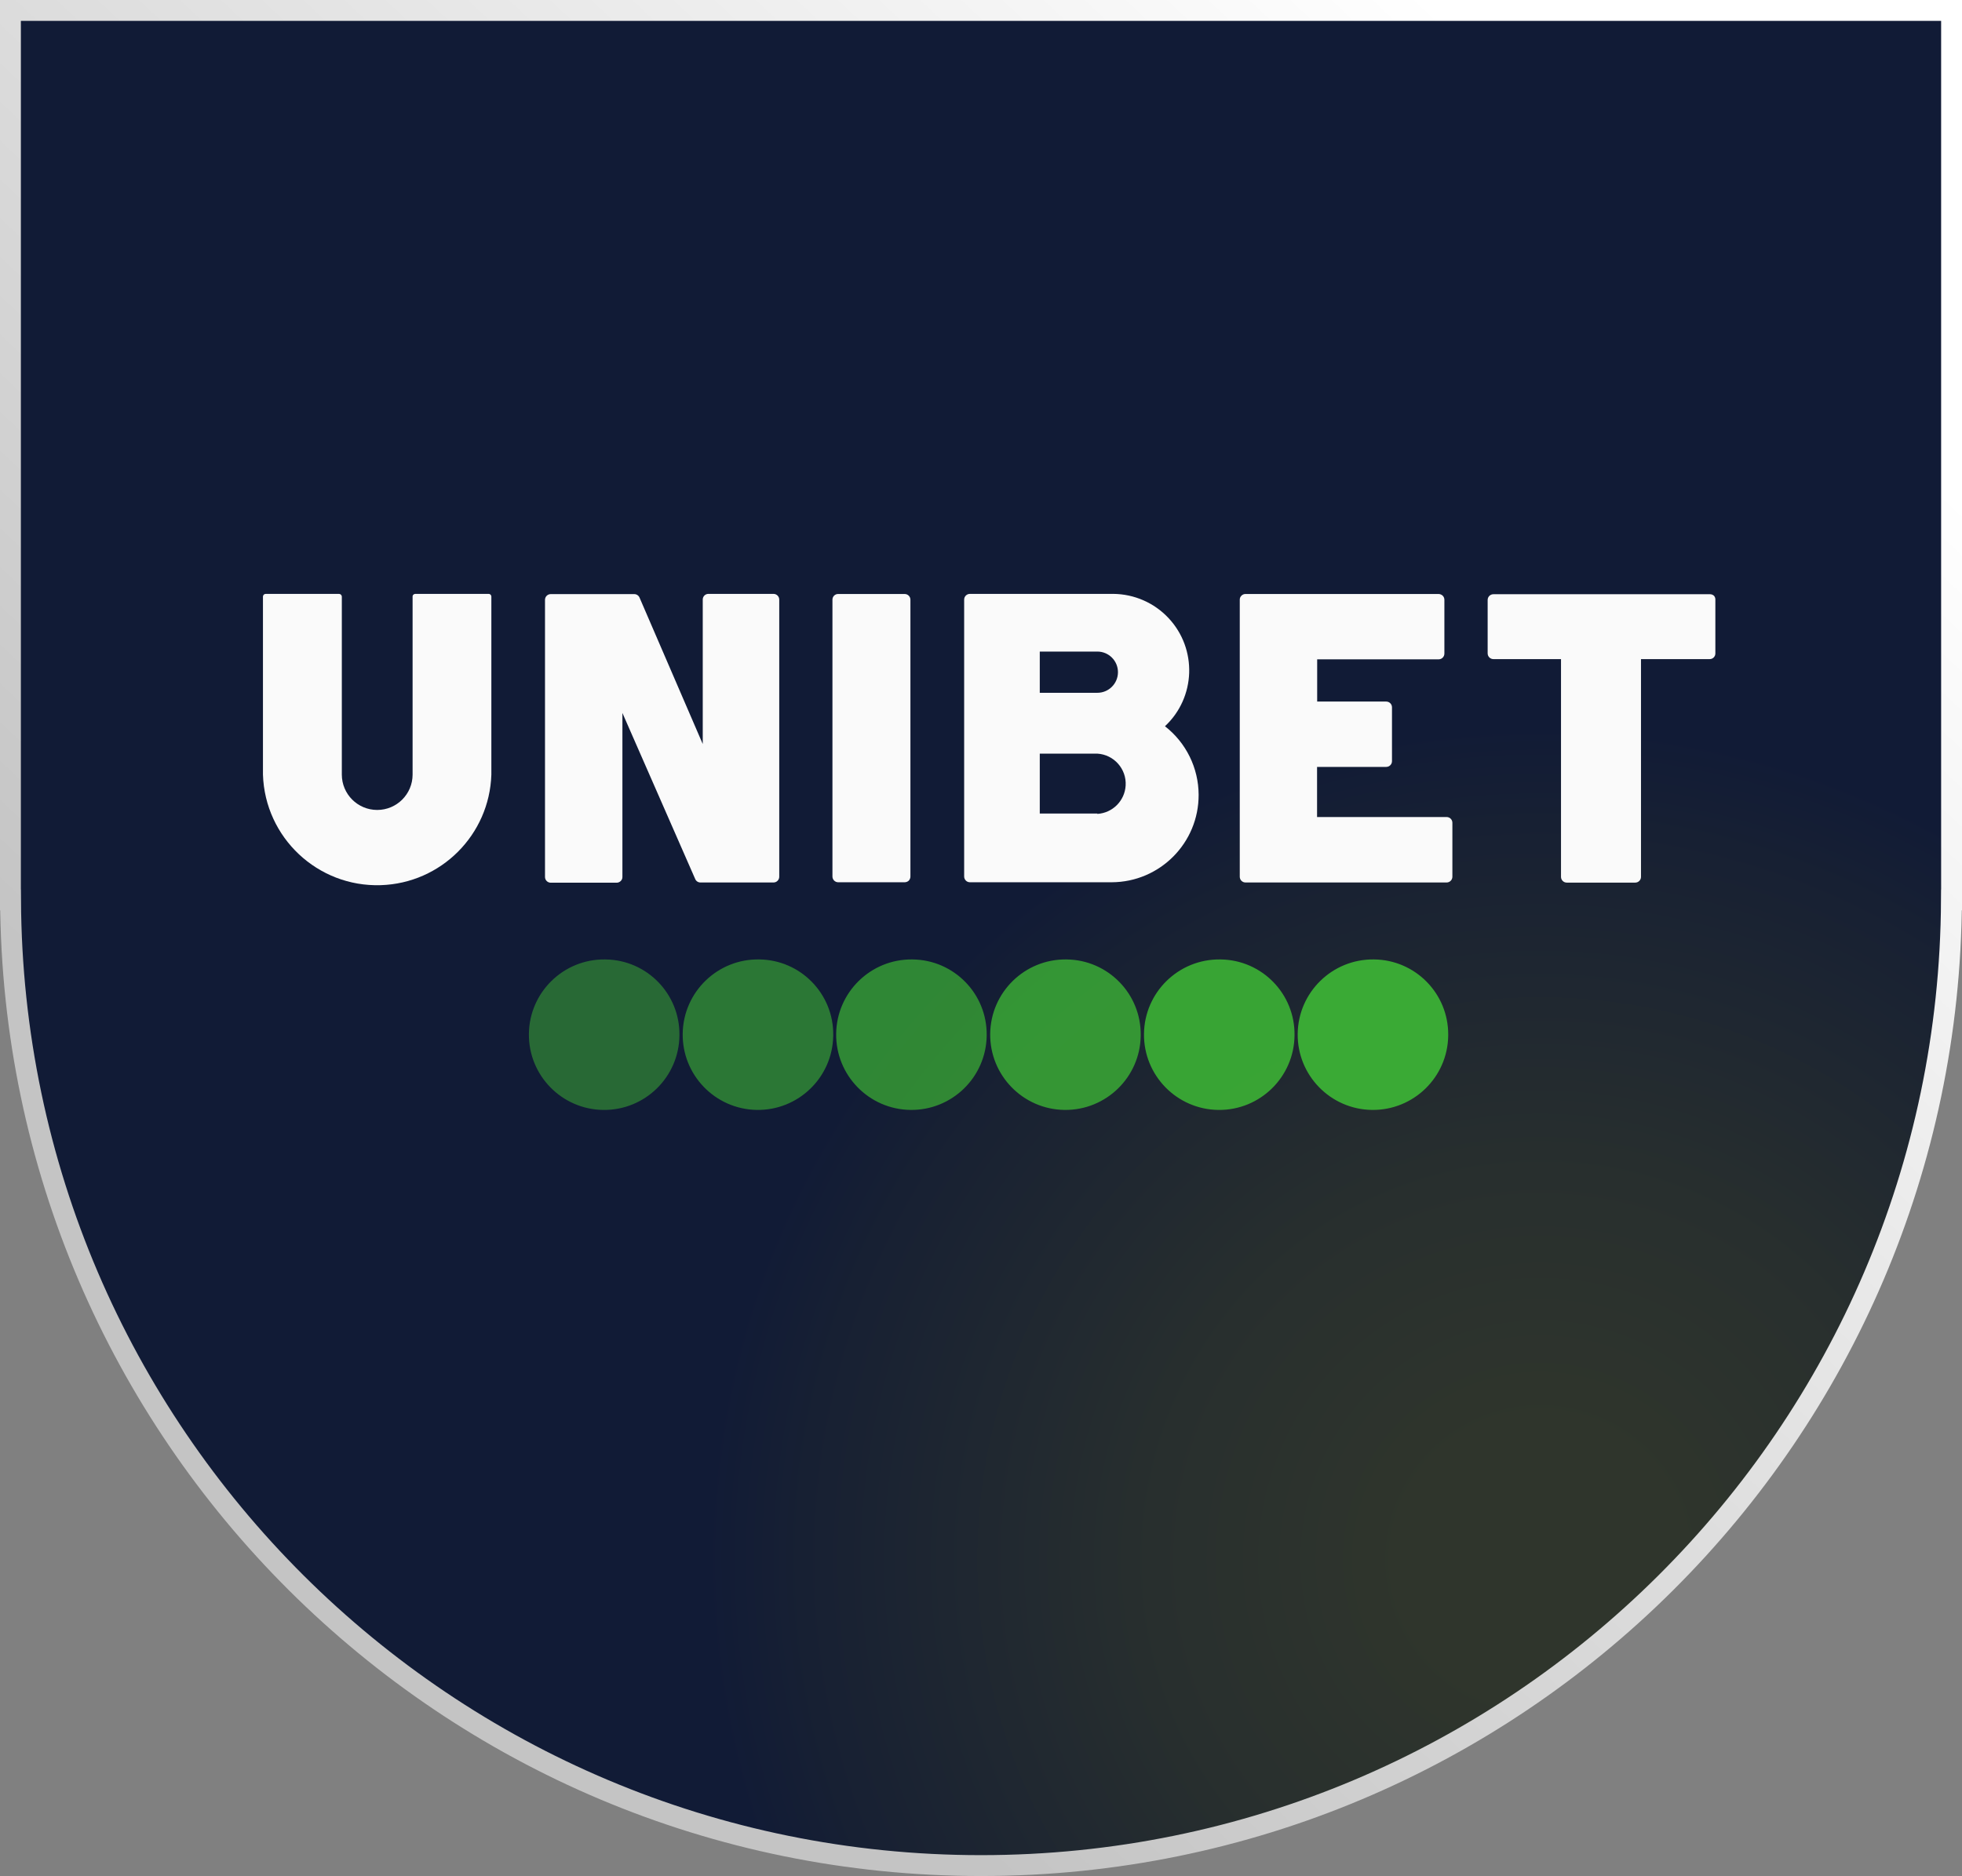
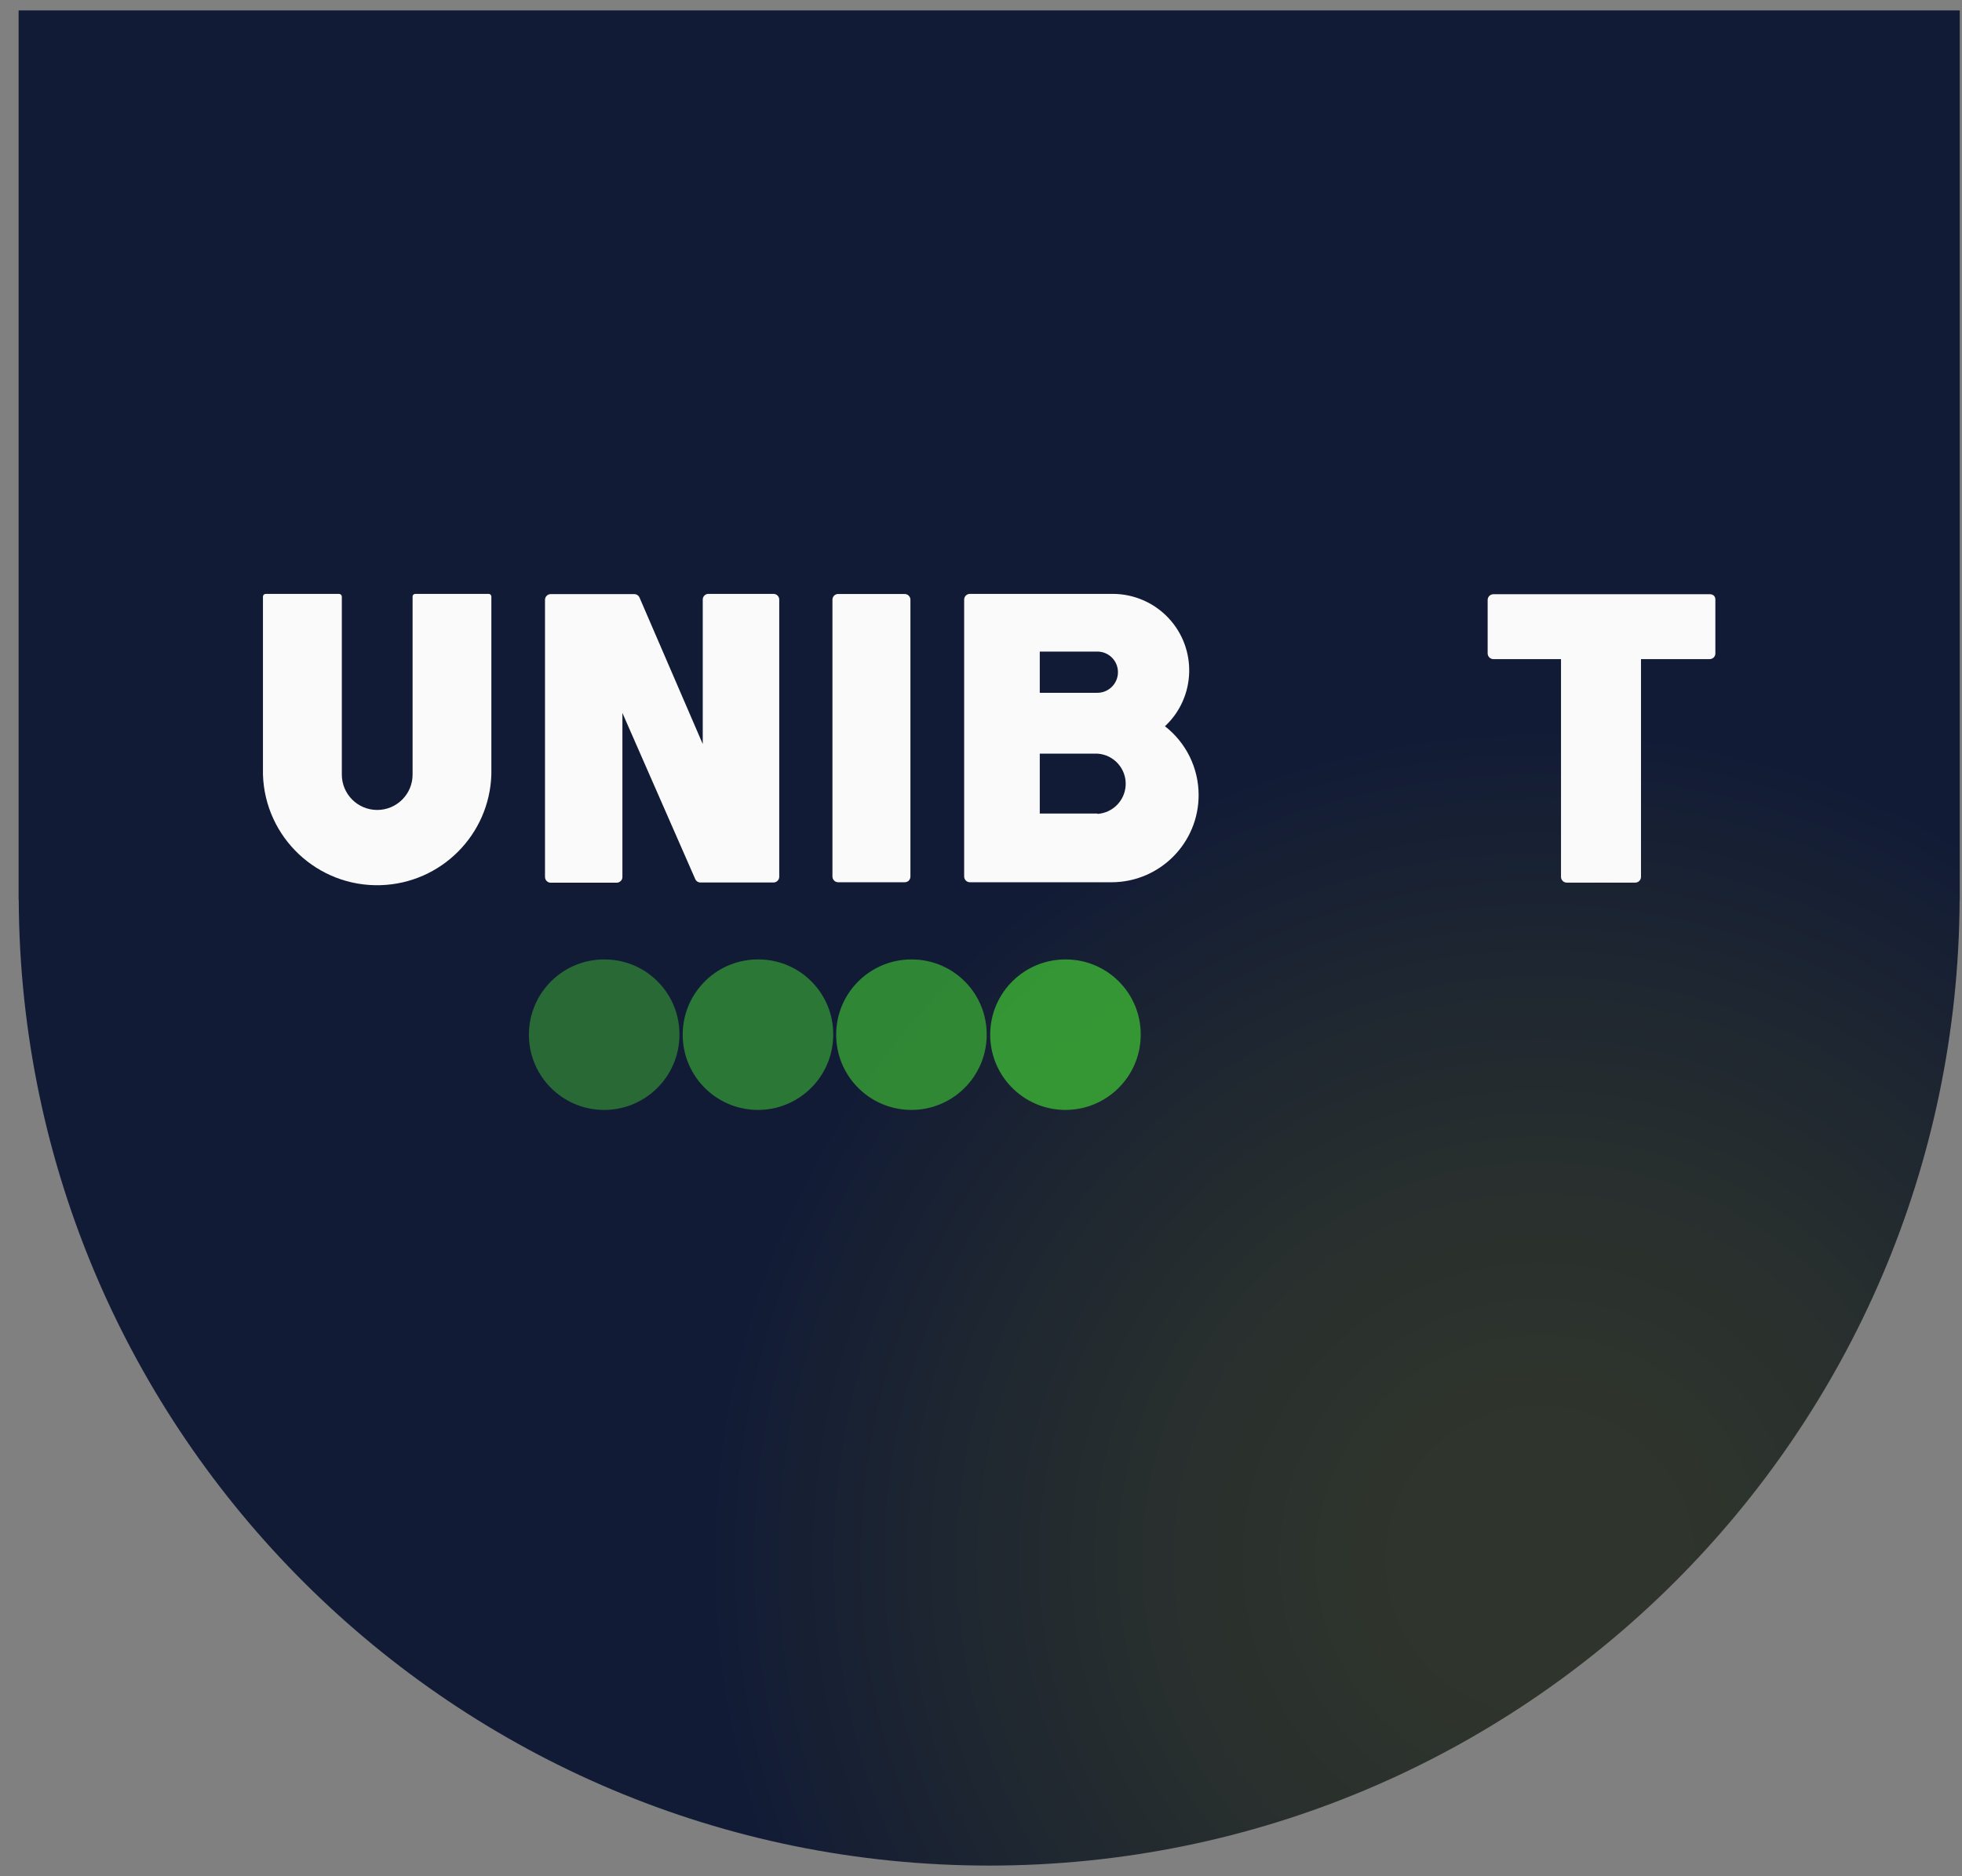
<svg xmlns="http://www.w3.org/2000/svg" id="uuid-2d990d5a-8b09-43b7-a442-5fc48931fd01" viewBox="0 0 159.476 152.524">
  <rect x="0" y="0" width="159.476" height="152.524" fill="#808080" stroke="none" />
  <defs>
    <radialGradient id="uuid-02bf3417-638e-4076-8b74-e6648ac55713" cx="125.185" cy="126.819" fx="125.185" fy="126.819" r="86.88" gradientUnits="userSpaceOnUse">
      <stop offset=".125" stop-color="#2f352c" />
      <stop offset=".363" stop-color="#282f2e" />
      <stop offset=".69" stop-color="#172033" />
      <stop offset=".781" stop-color="#111b36" />
    </radialGradient>
    <linearGradient id="uuid-cb99a157-59bf-4817-847e-0dd7519ed15a" x1="143.33" y1="-15.224" x2="14.775" y2="121.123" gradientUnits="userSpaceOnUse">
      <stop offset=".157" stop-color="#fff" />
      <stop offset=".879" stop-color="#c4c4c4" />
    </linearGradient>
  </defs>
  <g id="uuid-8d6b20bc-d3f4-493e-8c4e-b69b64365dec">
    <g>
      <path d="m1.513.848v72.319h.01c.206,43.395,35.44,78.509,78.88,78.509s78.674-35.114,78.88-78.509h.01V.848H1.513Z" fill="url(#uuid-02bf3417-638e-4076-8b74-e6648ac55713)" />
-       <path d="m.848.848v72.319h.01c.206,43.395,35.44,78.509,78.88,78.509s78.674-35.114,78.88-78.509h.01V.848H.848Z" fill="none" stroke="url(#uuid-cb99a157-59bf-4817-847e-0dd7519ed15a)" stroke-miterlimit="10" stroke-width="1.697" />
      <g>
-         <path d="m99.168,78.004c-3.379-.035-6.146,2.675-6.182,6.054-.035,3.379,2.675,6.146,6.054,6.182,3.379.035,6.146-2.675,6.182-6.054 0-.006 0-.012 0-.018.046-3.358-2.64-6.118-5.998-6.163-.019-0-.037-0-.056-.001Z" fill="#3aaa35" isolation="isolate" opacity=".95" />
-         <path d="m111.67,78.004c-3.379-.04-6.15,2.666-6.191,6.044-.04,3.379,2.666,6.15,6.044,6.191,3.379.04,6.15-2.666,6.191-6.044 0-.024 0-.049 0-.073.015-3.357-2.688-6.093-6.045-6.118Z" fill="#3aaa35" />
        <path d="m49.172,78.004c-3.379-.035-6.146,2.675-6.182,6.054-.035,3.379,2.675,6.146,6.054,6.182,3.379.035,6.146-2.675,6.182-6.054 0-.006 0-.012 0-.018.046-3.358-2.64-6.118-5.998-6.163-.019-0-.037-0-.056-.001Z" fill="#3aaa35" isolation="isolate" opacity=".55" />
        <path d="m61.719,78.004c-3.378-.061-6.166,2.629-6.227,6.007-.061,3.378,2.629,6.166,6.007,6.227,3.378.061,6.166-2.629,6.227-6.007 0-.021.001-.042.001-.063.046-3.358-2.64-6.118-5.998-6.164-.003-0-.007-0-.01-0Z" fill="#3aaa35" isolation="isolate" opacity=".65" />
        <path d="m86.676,78.004c-3.379-.04-6.15,2.666-6.191,6.044-.04,3.379,2.666,6.15,6.044,6.191,3.379.04,6.15-2.666,6.191-6.044 0-.009 0-.018 0-.027.041-3.363-2.653-6.123-6.017-6.163-.009-0-.019-0-.028-0Z" fill="#3aaa35" isolation="isolate" opacity=".85" />
        <path d="m74.156,78.004c-3.379-.04-6.15,2.666-6.191,6.044s2.666,6.15,6.044,6.191c3.379.04,6.15-2.666,6.191-6.044 0-.009 0-.018 0-.027.041-3.363-2.653-6.123-6.017-6.163-.009-0-.019-0-.028-0Z" fill="#3aaa35" isolation="isolate" opacity=".75" />
-         <path d="m117.586,66.427h-10.532v-4.076h5.623c.258,0,.467-.209.467-.467h0v-4.378c0-.258-.209-.467-.467-.467h-5.614v-3.434h9.873c.258,0,.467-.209.467-.467h0v-4.378c-0-.124-.05-.242-.137-.33-.09-.084-.207-.133-.33-.137h-15.698c-.124-.002-.244.048-.33.137-.09.086-.14.205-.137.33v22.521c0,.258.209.467.467.467h16.348c.124-0.0.242-.05.33-.137.088-.087.137-.206.137-.33v-4.387c0-.258-.209-.467-.467-.467h0Z" fill="#fafafa" />
        <path d="m62.873,48.284h-5.285c-.253-.005-.462.196-.467.449-0.0.003-0.0.006-0.0.009v11.75l-5.138-11.906c-.074-.172-.243-.284-.43-.284h-6.787c-.258,0-.467.209-.467.467v22.53c0,.258.209.467.467.467h5.358c.124-0.0.242-.05.33-.137.09-.086.14-.205.137-.33v-13.335l5.916,13.5c.071.174.242.287.43.284h5.935c.258,0,.467-.209.467-.467v-22.53c0-.258-.209-.467-.467-.467h0Z" fill="#fafafa" />
        <path d="m39.738,48.284h-5.981c-.059-.001-.115.022-.156.064-.044.039-.068.097-.064.156v14.471c0,1.588-1.288,2.876-2.876,2.876s-2.876-1.288-2.876-2.876v-11.906h0v-2.564c-.005-.123-.106-.22-.229-.22h-5.953c-.121-.005-.224.089-.229.21-0.0.003-0.0.006-0.0.009v14.471c.161,5.126,4.447,9.152,9.574,8.991,4.9-.154,8.837-4.09,8.991-8.991v-12.694h0v-1.777c0-.115-.087-.21-.201-.22Z" fill="#fafafa" />
        <path d="m74.001,48.76c0-.258-.209-.467-.467-.467h-5.404c-.253-.005-.462.196-.467.449-0.0.003-0.0.006-0.0.009v22.512c0.0.124.05.242.137.33.087.088.206.137.33.137h5.404c.122-.001.239-.046.33-.128.085-.089.133-.207.137-.33v-22.512Z" fill="#fafafa" />
        <path d="m94.69,59.046c2.509-2.345,2.641-6.281.296-8.79-1.168-1.249-2.799-1.962-4.509-1.972h-11.641c-.258,0-.467.209-.467.467h0v22.512c0.0.124.05.242.137.33.087.088.206.137.33.137h11.531c3.915-.016,7.076-3.202,7.06-7.117-.009-2.178-1.018-4.23-2.737-5.567Zm-10.175-6.072h4.68c.926 0,1.676.751,1.675,1.677-0.0.925-.75,1.675-1.675,1.675h-4.68v-3.352Zm4.68,13.17h-4.68v-4.872h4.68c1.353.083,2.383,1.247,2.3,2.6-.076,1.238-1.062,2.224-2.3,2.3v-.027Z" fill="#fafafa" />
        <path d="m139.329,48.449c-.087-.088-.206-.137-.33-.137h-17.612c-.258,0-.467.209-.467.467h0v4.341c0,.258.209.467.467.467h5.495v17.704c0.0.124.05.242.137.33.087.088.206.137.33.137h5.568c.258,0,.467-.209.467-.467v-17.704h5.578c.253.005.462-.196.467-.449 0-.003 0-.006 0-.009v-4.35c.01-.119-.026-.237-.101-.33Z" fill="#fafafa" />
      </g>
    </g>
  </g>
</svg>